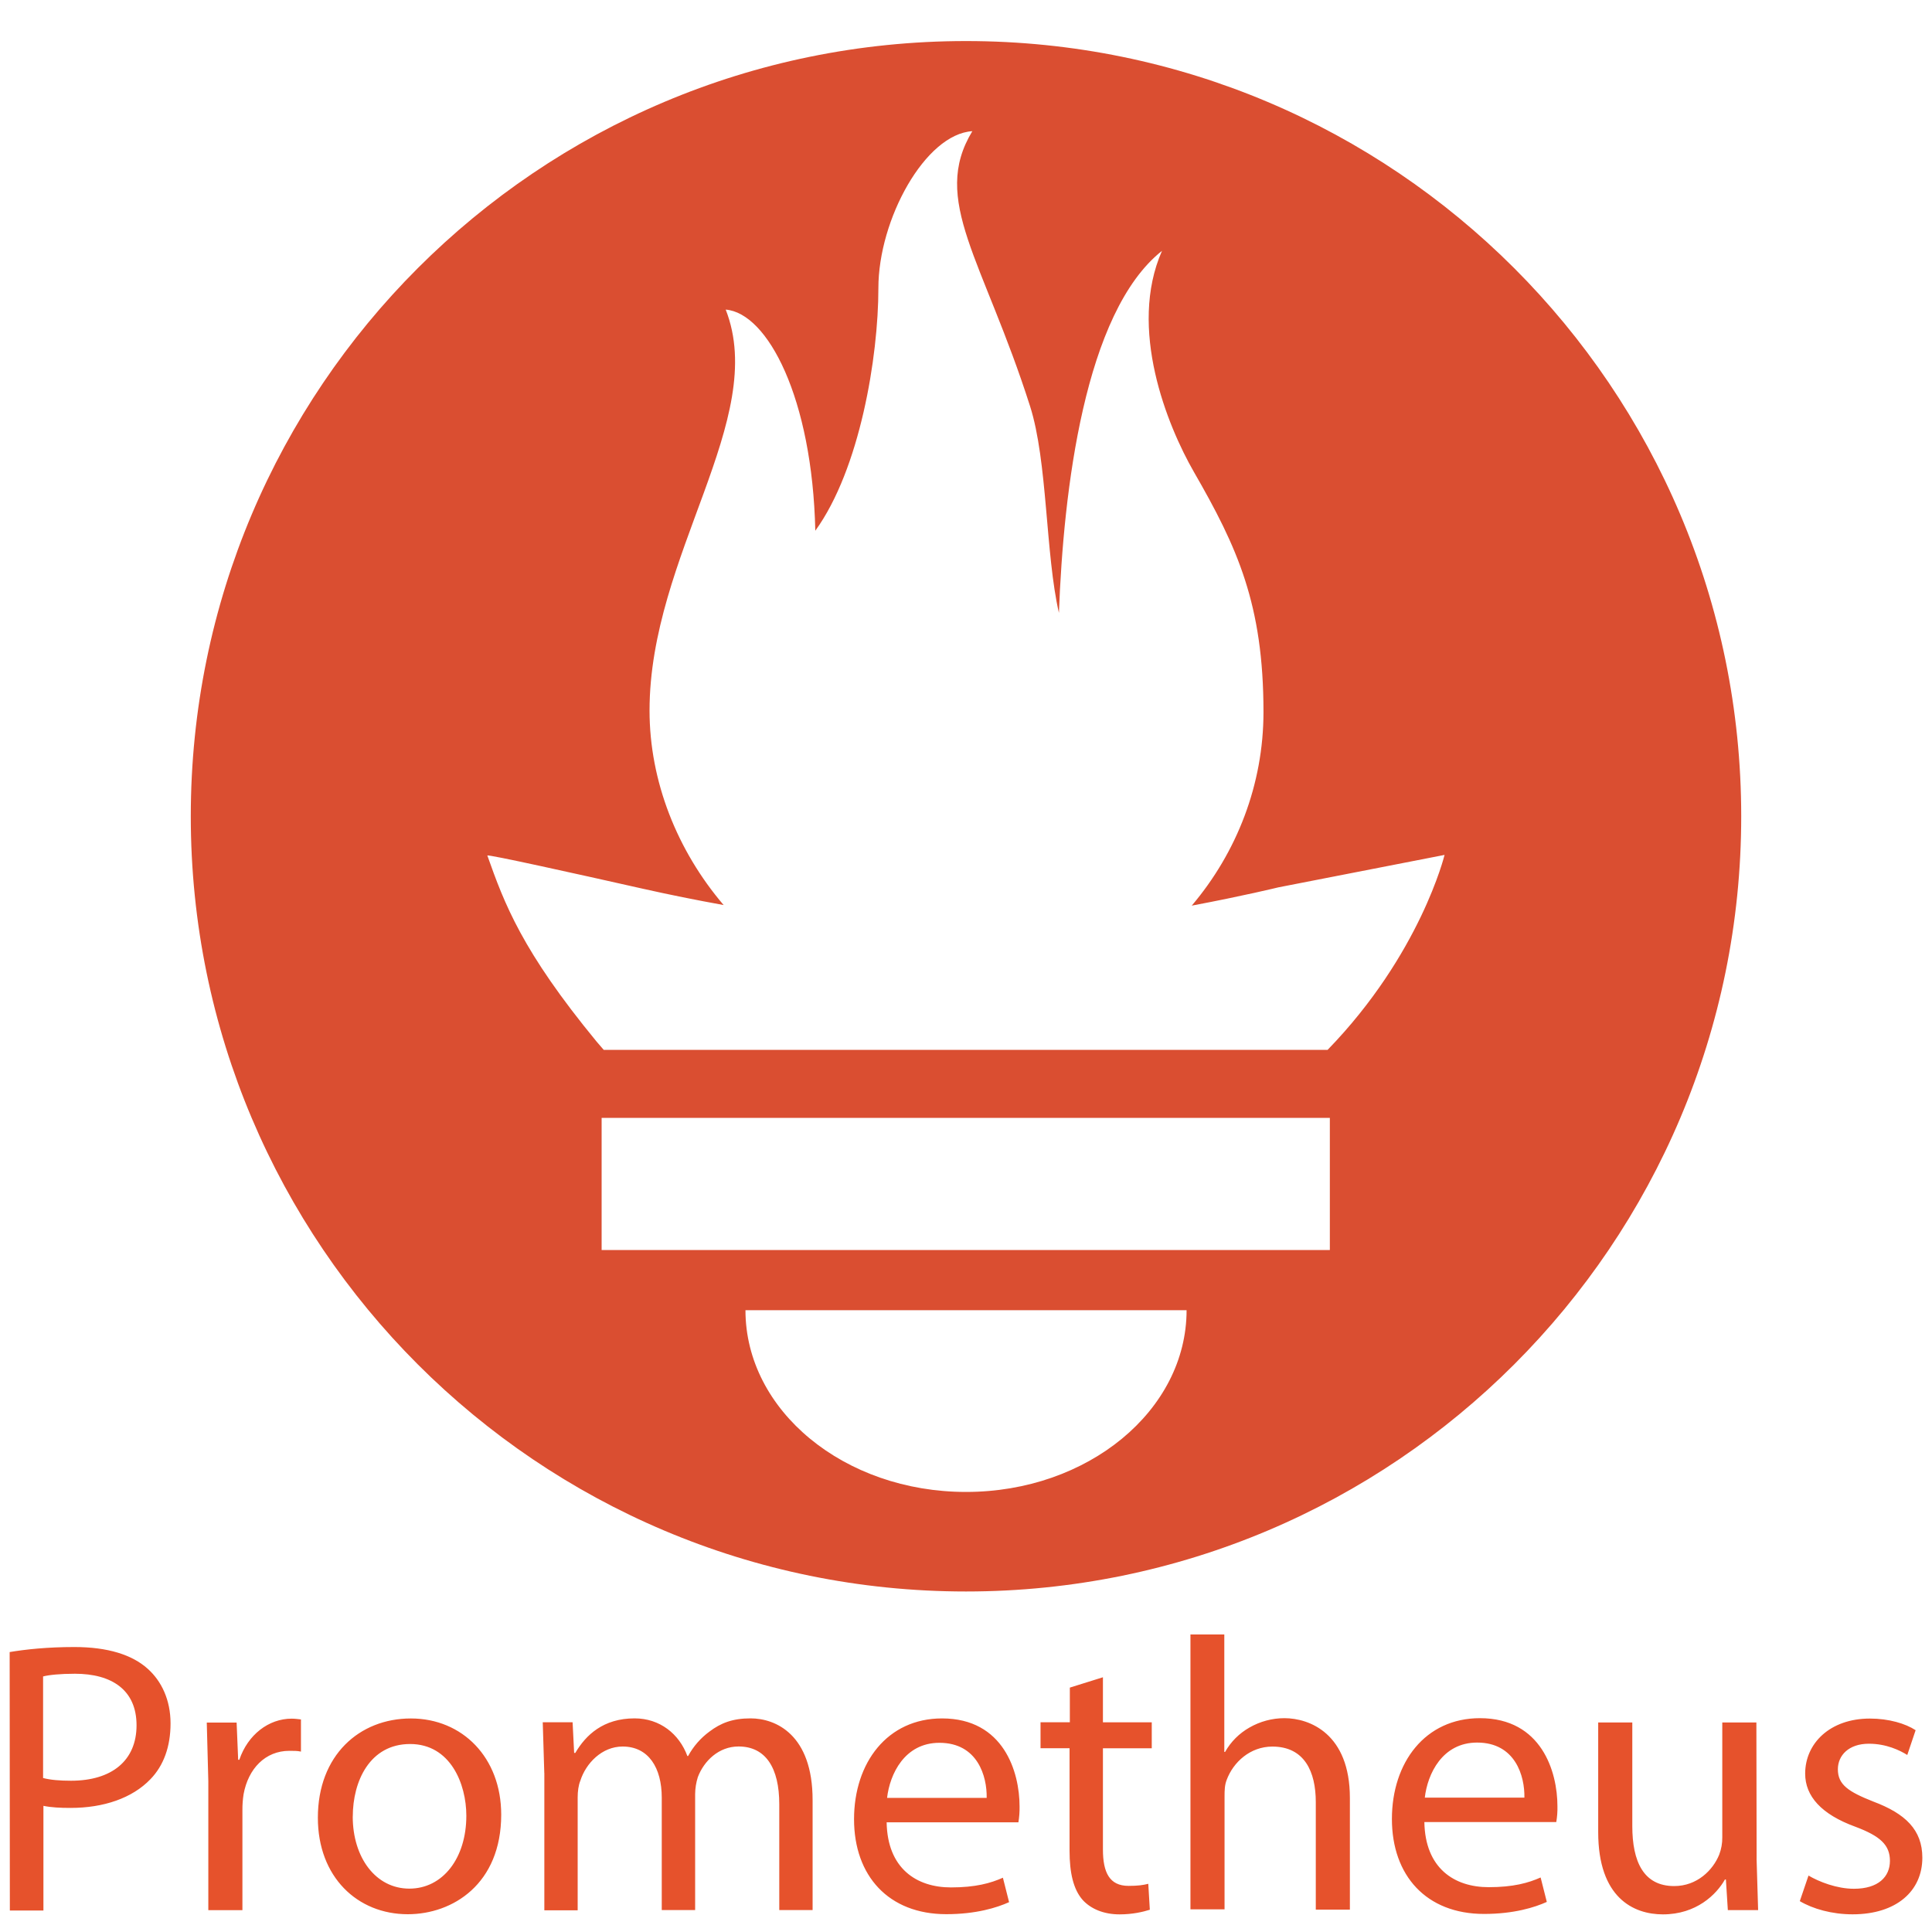
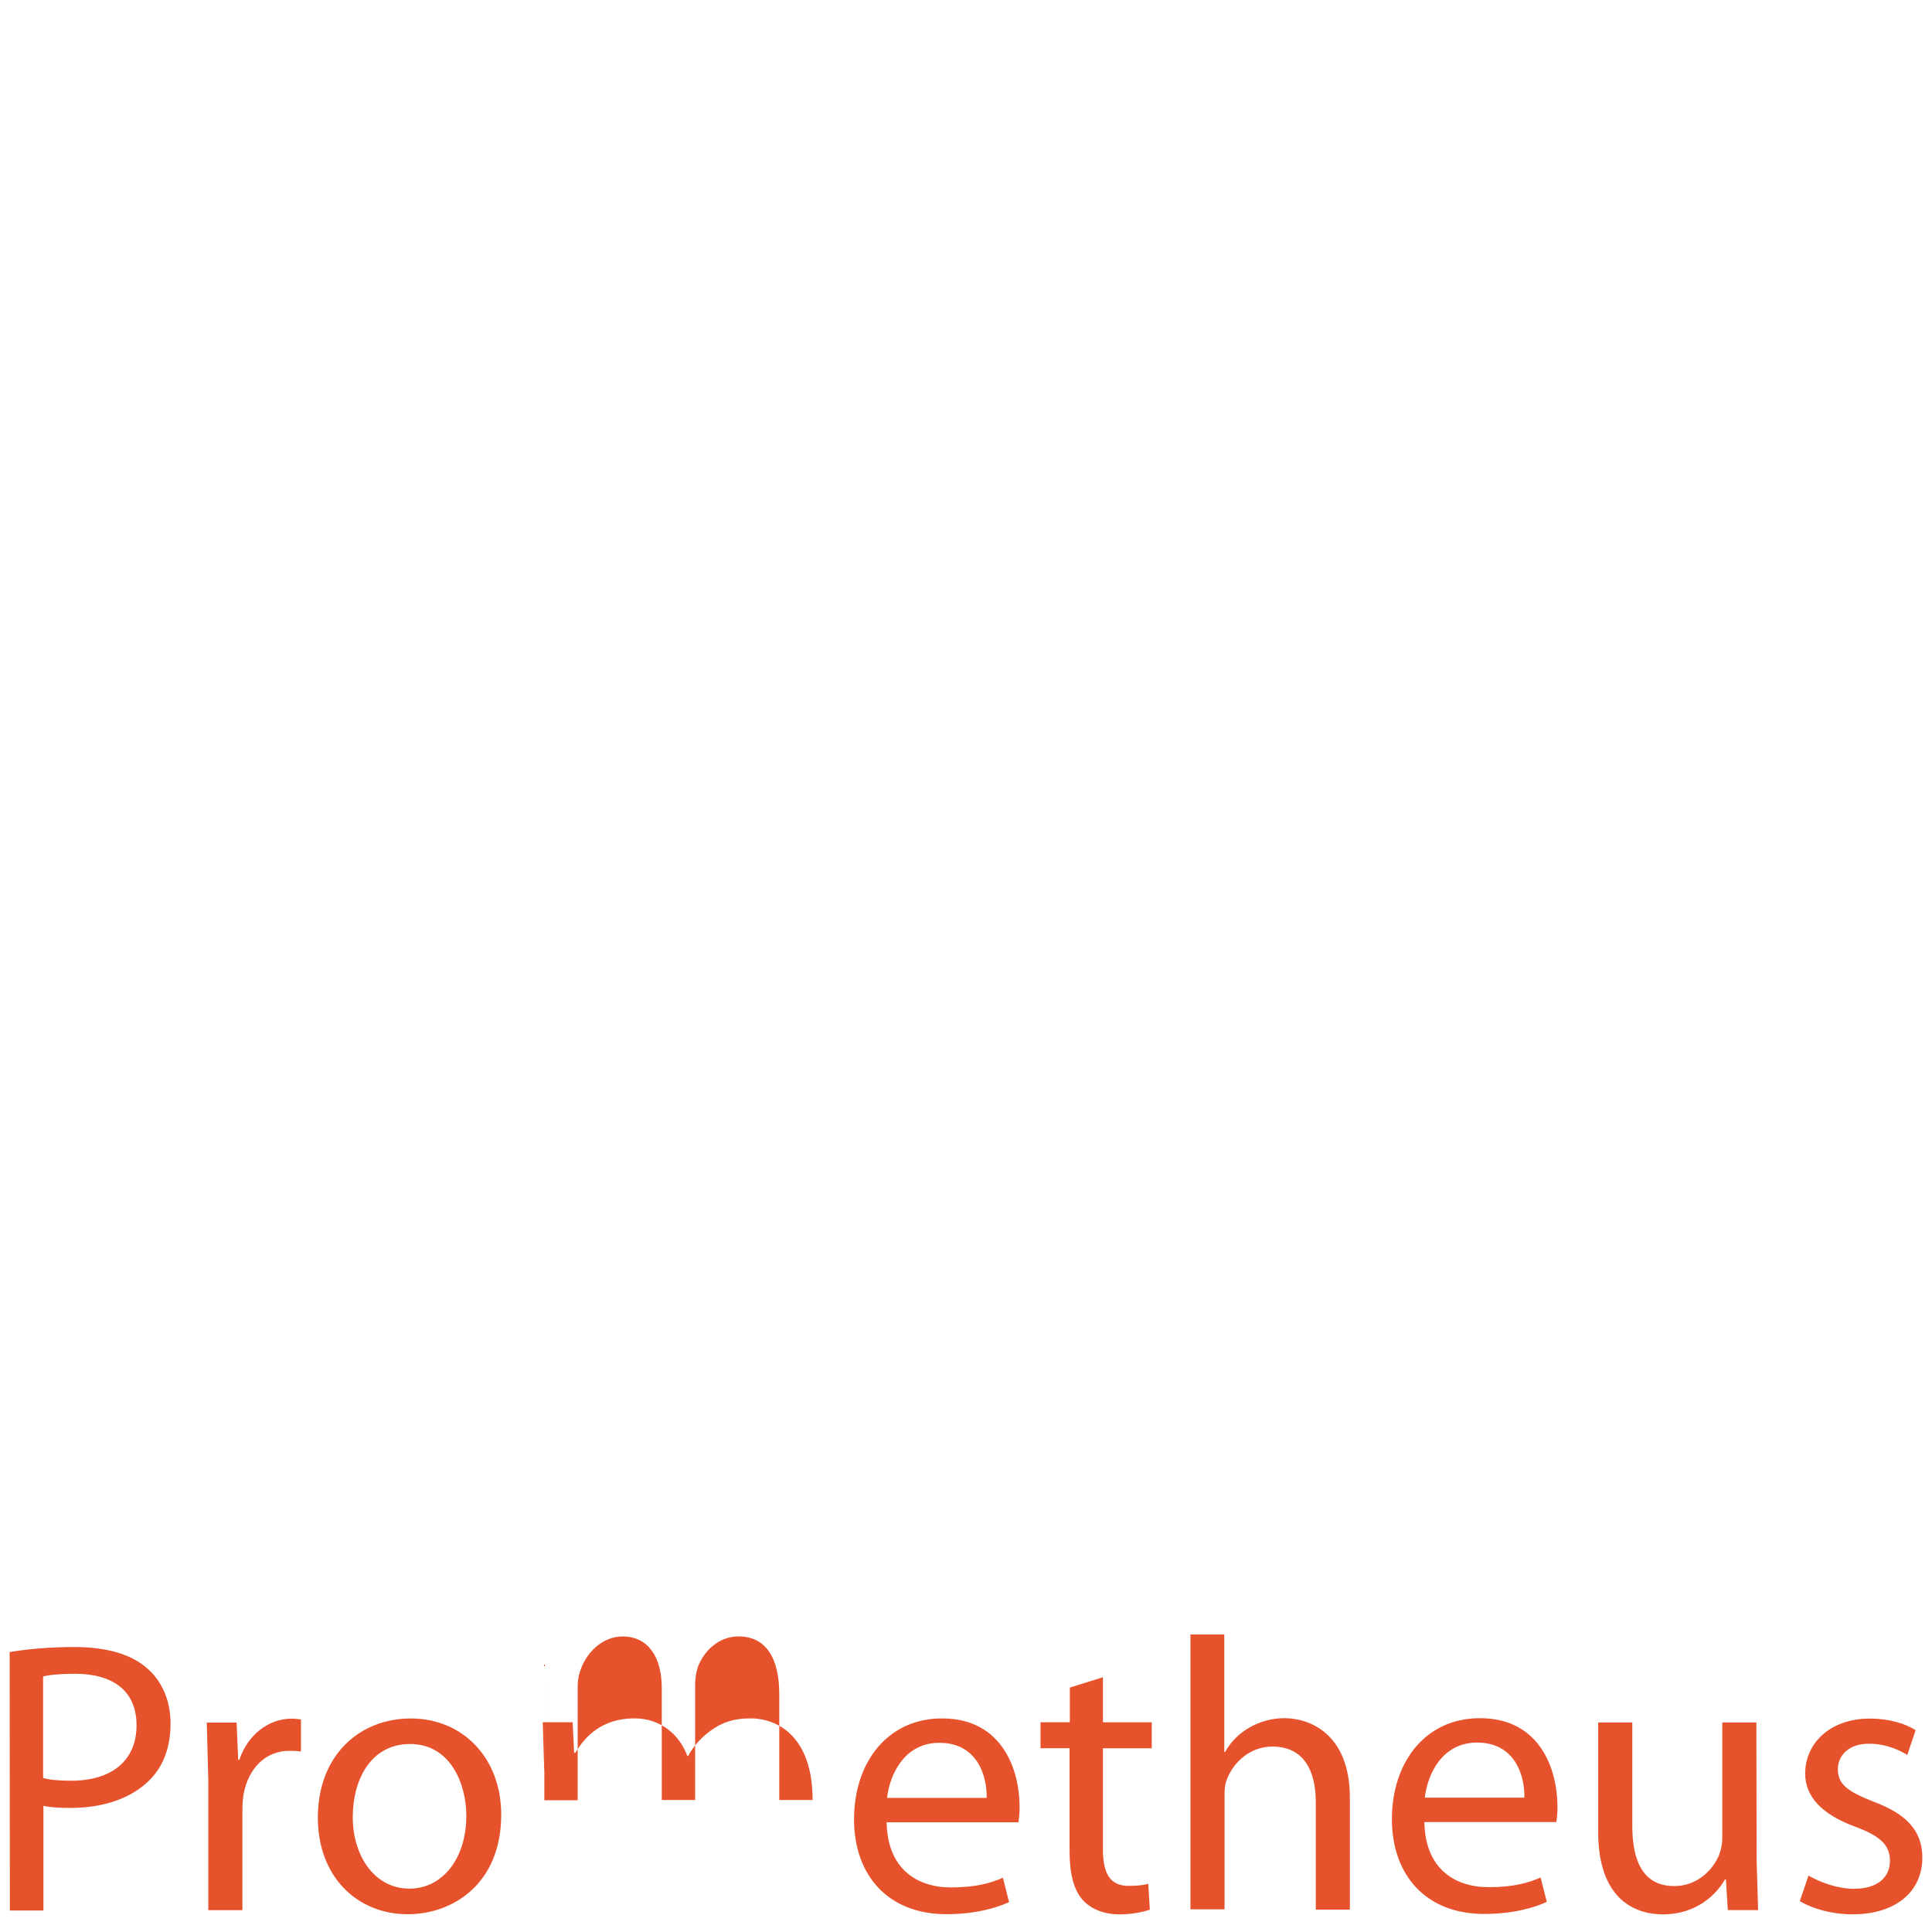
<svg xmlns="http://www.w3.org/2000/svg" id="_レイヤー_1" viewBox="0 0 400 400">
  <defs>
    <style>.cls-1{fill:#da4e31;}.cls-1,.cls-2{stroke-width:0px;}.cls-2{fill:#e6522c;}</style>
  </defs>
-   <path class="cls-1" d="m200,8.5c-88.64,0-160.5,71.85-160.5,160.5s71.86,160.5,160.5,160.5,160.5-71.86,160.5-160.5S288.64,8.5,200,8.5Zm0,300.39c-25.22,0-45.66-16.84-45.66-37.63h91.33c0,20.77-20.46,37.63-45.66,37.63Zm75.42-50.08H124.56v-27.37h150.77v27.37h.1Zm-.54-41.44H125l-1.49-1.73c-15.44-18.76-19.08-28.54-22.61-38.51-.06-.33,18.73,3.84,32.05,6.84,5.6,1.26,11.23,2.39,16.87,3.41-9.62-11.27-15.34-25.61-15.34-40.27,0-32.17,24.68-60.29,15.77-83.01,8.66.7,17.93,18.28,18.55,45.78,9.22-12.72,13.06-35.97,13.06-50.23s9.73-31.9,19.45-32.49c-8.67,14.29,2.25,26.54,11.95,56.93,3.65,11.43,3.17,30.63,5.98,42.8.93-25.3,5.28-62.23,21.34-74.96-7.08,16.04,1.06,36.14,6.61,45.79,8.97,15.58,14.4,27.37,14.4,49.71,0,14.98-5.52,29.06-14.85,40.07,10.6-1.99,17.92-3.78,17.92-3.78l34.42-6.72s-4.99,20.55-24.22,40.37h.02Z" />
-   <path class="cls-2" d="m2,342.04c3.37-.56,7.79-1.04,13.4-1.04,6.9,0,11.96,1.6,15.17,4.49,2.89,2.57,4.74,6.5,4.74,11.32s-1.44,8.75-4.17,11.56c-3.77,3.93-9.71,5.94-16.53,5.94-2.09,0-4.01-.09-5.62-.43v21.67H2.04l-.04-53.5Zm6.93,26.08c1.53.4,3.45.56,5.78.56,8.43,0,13.56-4.17,13.56-11.48s-5.13-10.67-12.76-10.67c-3.05,0-5.37.24-6.59.56v21.03Zm34.2.64l-.32-12.12h6.18l.32,7.7h.24c1.77-5.22,6.1-8.51,10.83-8.51.72,0,1.28.09,1.93.16v6.66c-.72-.16-1.44-.16-2.41-.16-4.97,0-8.51,3.69-9.47,8.99-.17,1.09-.25,2.19-.24,3.29v20.71h-7.06v-26.73h0Zm60.64,6.93c0,14.37-10.03,20.63-19.34,20.63-10.43,0-18.62-7.7-18.62-19.98,0-12.92,8.59-20.55,19.26-20.55s18.7,8.1,18.7,19.91h0Zm-30.74.4c0,8.51,4.77,14.93,11.72,14.93s11.8-6.34,11.8-15.09c0-6.59-3.29-14.85-11.64-14.85s-11.87,7.7-11.87,15.01h0Zm39.66-9l-.32-10.51h6.18l.32,6.34h.24c2.17-3.69,5.78-7.15,12.28-7.15,5.22,0,9.23,3.21,10.92,7.79h.16c1.08-1.99,2.59-3.72,4.42-5.06,2.33-1.76,4.77-2.73,8.51-2.73,5.22,0,12.84,3.37,12.84,16.9v22.79h-6.9v-21.91c0-7.54-2.82-11.96-8.43-11.96-4.09,0-7.15,2.97-8.43,6.34-.36,1.14-.55,2.33-.56,3.53v24h-6.91v-23.27c0-6.18-2.73-10.59-8.1-10.59-4.33,0-7.63,3.53-8.75,7.06-.4.96-.56,2.25-.56,3.45v23.4h-6.9v-28.42Zm70.88,10.2c.16,9.55,6.18,13.48,13.32,13.48,5.06,0,8.23-.88,10.75-2.01l1.28,5.06c-2.49,1.13-6.82,2.49-13,2.49-11.96,0-19.1-7.95-19.1-19.66s6.9-20.87,18.22-20.87c12.76,0,16.05,11.08,16.05,18.22.02,1.1-.06,2.21-.24,3.29h-27.29Zm20.71-5.06c.09-4.42-1.85-11.4-9.79-11.4-7.22,0-10.27,6.5-10.83,11.4h20.63Zm24.07-24.96v9.32h10.11v5.37h-10.11v20.95c0,4.77,1.36,7.54,5.3,7.54,1.93,0,3.05-.16,4.09-.43l.32,5.37c-1.36.43-3.53.96-6.26.96-3.29,0-5.94-1.13-7.63-2.97-1.93-2.17-2.73-5.62-2.73-10.2v-21.23h-6.01v-5.37h6.07v-7.18l6.85-2.14Zm18.07-8.87h7.06v24.32h.16c1.19-2.12,2.94-3.86,5.06-5.06,2.2-1.26,4.69-1.93,7.22-1.93,5.22,0,13.56,3.21,13.56,16.53v23.11h-7.06v-22.28c0-6.26-2.33-11.48-8.99-11.48-4.58,0-8.1,3.21-9.47,6.93-.4,1.04-.43,2.09-.43,3.37v23.4h-7.06v-56.88l-.04-.04Zm48.48,38.84c.16,9.55,6.18,13.48,13.32,13.48,5.06,0,8.23-.88,10.75-2.01l1.28,5.06c-2.49,1.13-6.82,2.49-13,2.49-11.96,0-19.07-7.95-19.07-19.66s6.9-20.87,18.22-20.87c12.76,0,16.05,11.08,16.05,18.22.03,1.1-.06,2.21-.24,3.29h-27.33Zm20.71-5.06c.09-4.42-1.85-11.4-9.79-11.4-7.22,0-10.27,6.5-10.83,11.4h20.63Zm48.07,12.61l.32,10.68h-6.27l-.4-6.34h-.2c-1.77,3.13-5.94,7.22-12.84,7.22-6.1,0-13.4-3.45-13.4-17.02v-22.71h7.06v21.43c0,7.38,2.33,12.44,8.67,12.44,4.74,0,8.02-3.29,9.32-6.5.44-1.15.66-2.38.64-3.61v-23.76h7.06l.05,28.18Zm10.76,3.53c2.17,1.28,5.86,2.73,9.39,2.73,5.06,0,7.46-2.49,7.46-5.78s-2.01-5.13-7.15-7.06c-7.06-2.57-10.4-6.34-10.4-11,0-6.26,5.13-11.4,13.4-11.4,3.93,0,7.38,1.04,9.47,2.41l-1.73,5.13c-1.53-.96-4.33-2.33-7.95-2.33-4.17,0-6.42,2.41-6.42,5.3,0,3.21,2.24,4.65,7.3,6.66,6.66,2.49,10.19,5.86,10.19,11.64,0,6.9-5.37,11.72-14.45,11.72-4.26,0-8.23-1.13-10.92-2.73l1.8-5.29Z" />
+   <path class="cls-2" d="m2,342.04c3.37-.56,7.79-1.04,13.4-1.04,6.9,0,11.96,1.6,15.17,4.49,2.89,2.57,4.74,6.5,4.74,11.32s-1.44,8.75-4.17,11.56c-3.77,3.93-9.71,5.94-16.53,5.94-2.09,0-4.01-.09-5.62-.43v21.67H2.04l-.04-53.5Zm6.93,26.08c1.53.4,3.45.56,5.78.56,8.43,0,13.56-4.17,13.56-11.48s-5.13-10.67-12.76-10.67c-3.05,0-5.37.24-6.59.56v21.03Zm34.2.64l-.32-12.12h6.18l.32,7.7h.24c1.77-5.22,6.1-8.51,10.83-8.51.72,0,1.28.09,1.93.16v6.66c-.72-.16-1.44-.16-2.41-.16-4.97,0-8.51,3.69-9.47,8.99-.17,1.09-.25,2.19-.24,3.29v20.71h-7.06v-26.73h0Zm60.64,6.93c0,14.37-10.03,20.63-19.34,20.63-10.43,0-18.62-7.7-18.62-19.98,0-12.92,8.59-20.55,19.26-20.55s18.7,8.1,18.7,19.91h0Zm-30.74.4c0,8.51,4.77,14.93,11.72,14.93s11.8-6.34,11.8-15.09c0-6.59-3.29-14.85-11.64-14.85s-11.87,7.7-11.87,15.01h0Zm39.66-9l-.32-10.51h6.18l.32,6.34h.24c2.17-3.69,5.78-7.15,12.28-7.15,5.22,0,9.23,3.21,10.92,7.79h.16c1.08-1.99,2.59-3.72,4.42-5.06,2.33-1.76,4.77-2.73,8.51-2.73,5.22,0,12.84,3.37,12.84,16.9h-6.9v-21.91c0-7.54-2.82-11.96-8.43-11.96-4.09,0-7.15,2.97-8.43,6.34-.36,1.14-.55,2.33-.56,3.53v24h-6.91v-23.27c0-6.18-2.73-10.59-8.1-10.59-4.33,0-7.63,3.53-8.75,7.06-.4.96-.56,2.25-.56,3.45v23.4h-6.9v-28.42Zm70.88,10.2c.16,9.55,6.18,13.48,13.32,13.48,5.06,0,8.23-.88,10.75-2.01l1.28,5.06c-2.49,1.13-6.82,2.49-13,2.49-11.96,0-19.1-7.95-19.1-19.66s6.9-20.87,18.22-20.87c12.76,0,16.05,11.08,16.05,18.22.02,1.1-.06,2.21-.24,3.29h-27.29Zm20.71-5.06c.09-4.42-1.85-11.4-9.79-11.4-7.22,0-10.27,6.5-10.83,11.4h20.63Zm24.07-24.96v9.32h10.11v5.37h-10.11v20.95c0,4.77,1.36,7.54,5.3,7.54,1.93,0,3.05-.16,4.09-.43l.32,5.37c-1.36.43-3.53.96-6.26.96-3.29,0-5.94-1.13-7.63-2.97-1.93-2.17-2.73-5.62-2.73-10.2v-21.23h-6.01v-5.37h6.07v-7.18l6.85-2.14Zm18.07-8.87h7.06v24.32h.16c1.19-2.12,2.94-3.86,5.06-5.06,2.2-1.26,4.69-1.93,7.22-1.93,5.22,0,13.56,3.21,13.56,16.53v23.11h-7.06v-22.28c0-6.26-2.33-11.48-8.99-11.48-4.58,0-8.1,3.21-9.47,6.93-.4,1.04-.43,2.09-.43,3.37v23.4h-7.06v-56.88l-.04-.04Zm48.48,38.84c.16,9.55,6.18,13.48,13.32,13.48,5.06,0,8.23-.88,10.75-2.01l1.28,5.06c-2.49,1.13-6.82,2.49-13,2.49-11.96,0-19.07-7.95-19.07-19.66s6.9-20.87,18.22-20.87c12.76,0,16.05,11.08,16.05,18.22.03,1.1-.06,2.21-.24,3.29h-27.33Zm20.71-5.06c.09-4.42-1.85-11.4-9.79-11.4-7.22,0-10.27,6.5-10.83,11.4h20.63Zm48.07,12.61l.32,10.68h-6.27l-.4-6.34h-.2c-1.77,3.13-5.94,7.22-12.84,7.22-6.1,0-13.4-3.45-13.4-17.02v-22.71h7.06v21.43c0,7.38,2.33,12.44,8.67,12.44,4.74,0,8.02-3.29,9.32-6.5.44-1.15.66-2.38.64-3.61v-23.76h7.06l.05,28.18Zm10.76,3.53c2.17,1.28,5.86,2.73,9.39,2.73,5.06,0,7.46-2.49,7.46-5.78s-2.01-5.13-7.15-7.06c-7.06-2.57-10.4-6.34-10.4-11,0-6.26,5.13-11.4,13.4-11.4,3.93,0,7.38,1.04,9.47,2.41l-1.73,5.13c-1.53-.96-4.33-2.33-7.95-2.33-4.17,0-6.42,2.41-6.42,5.3,0,3.21,2.24,4.65,7.3,6.66,6.66,2.49,10.19,5.86,10.19,11.64,0,6.9-5.37,11.72-14.45,11.72-4.26,0-8.23-1.13-10.92-2.73l1.8-5.29Z" />
</svg>